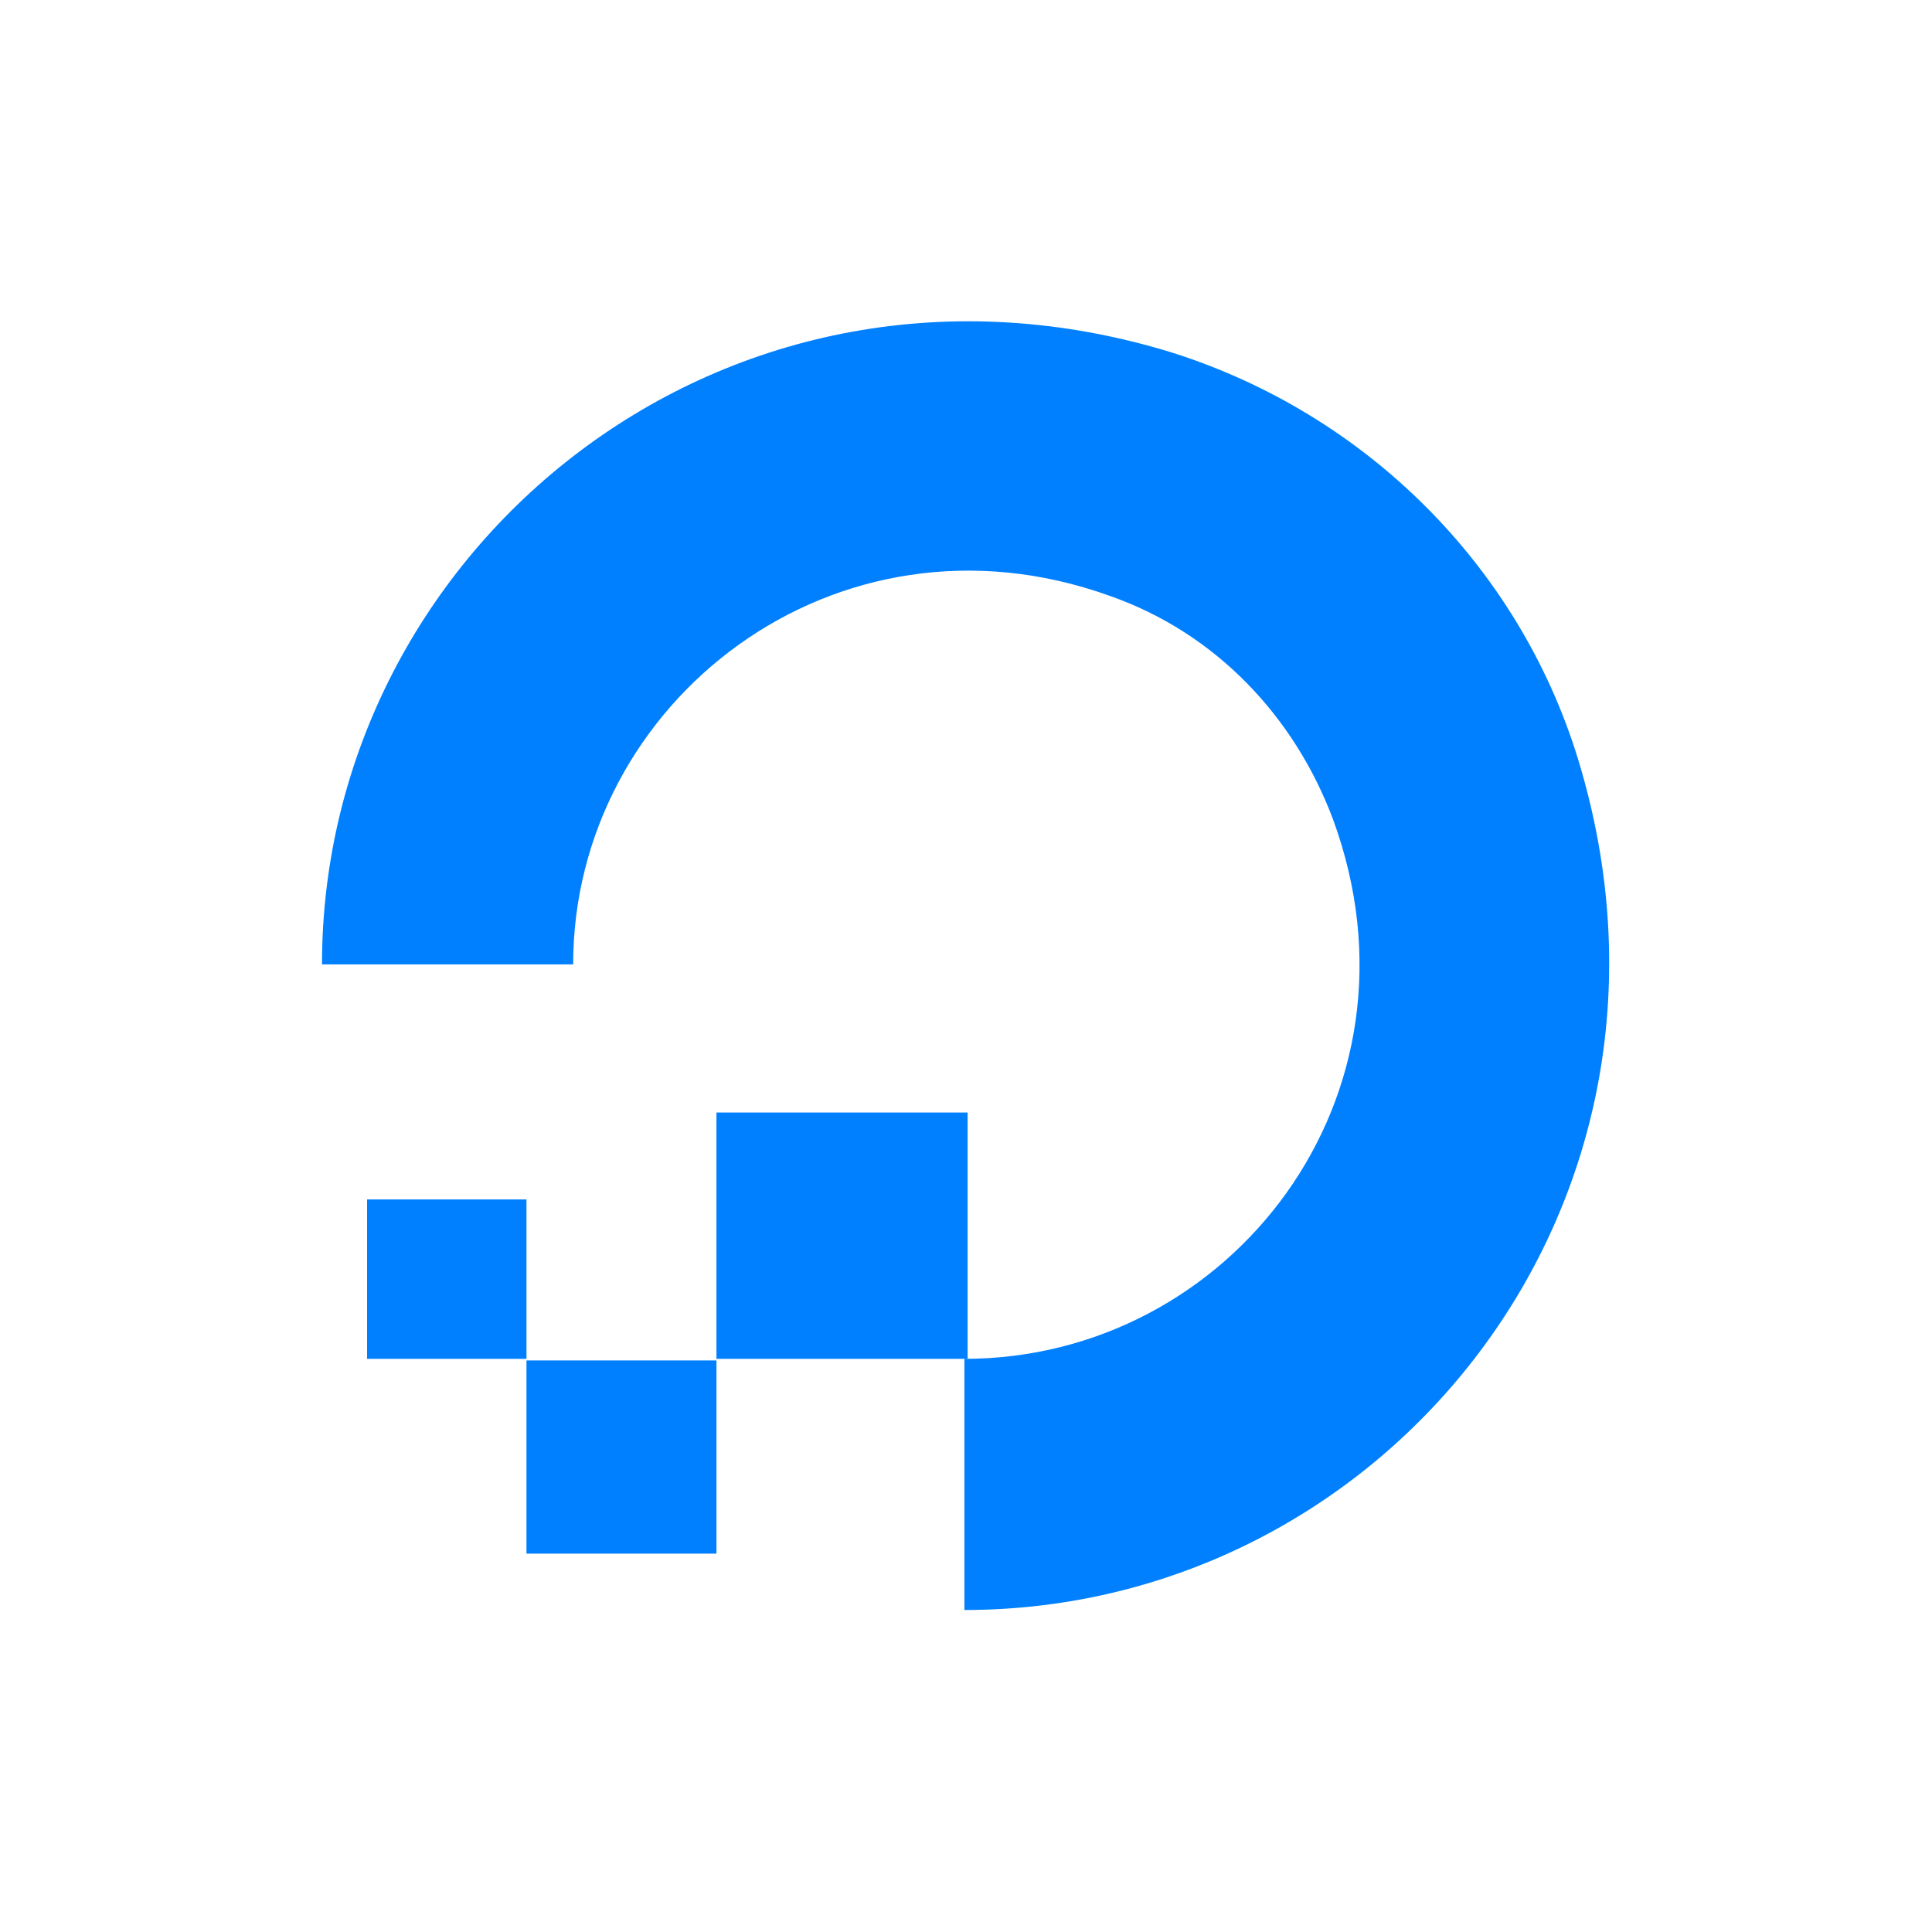
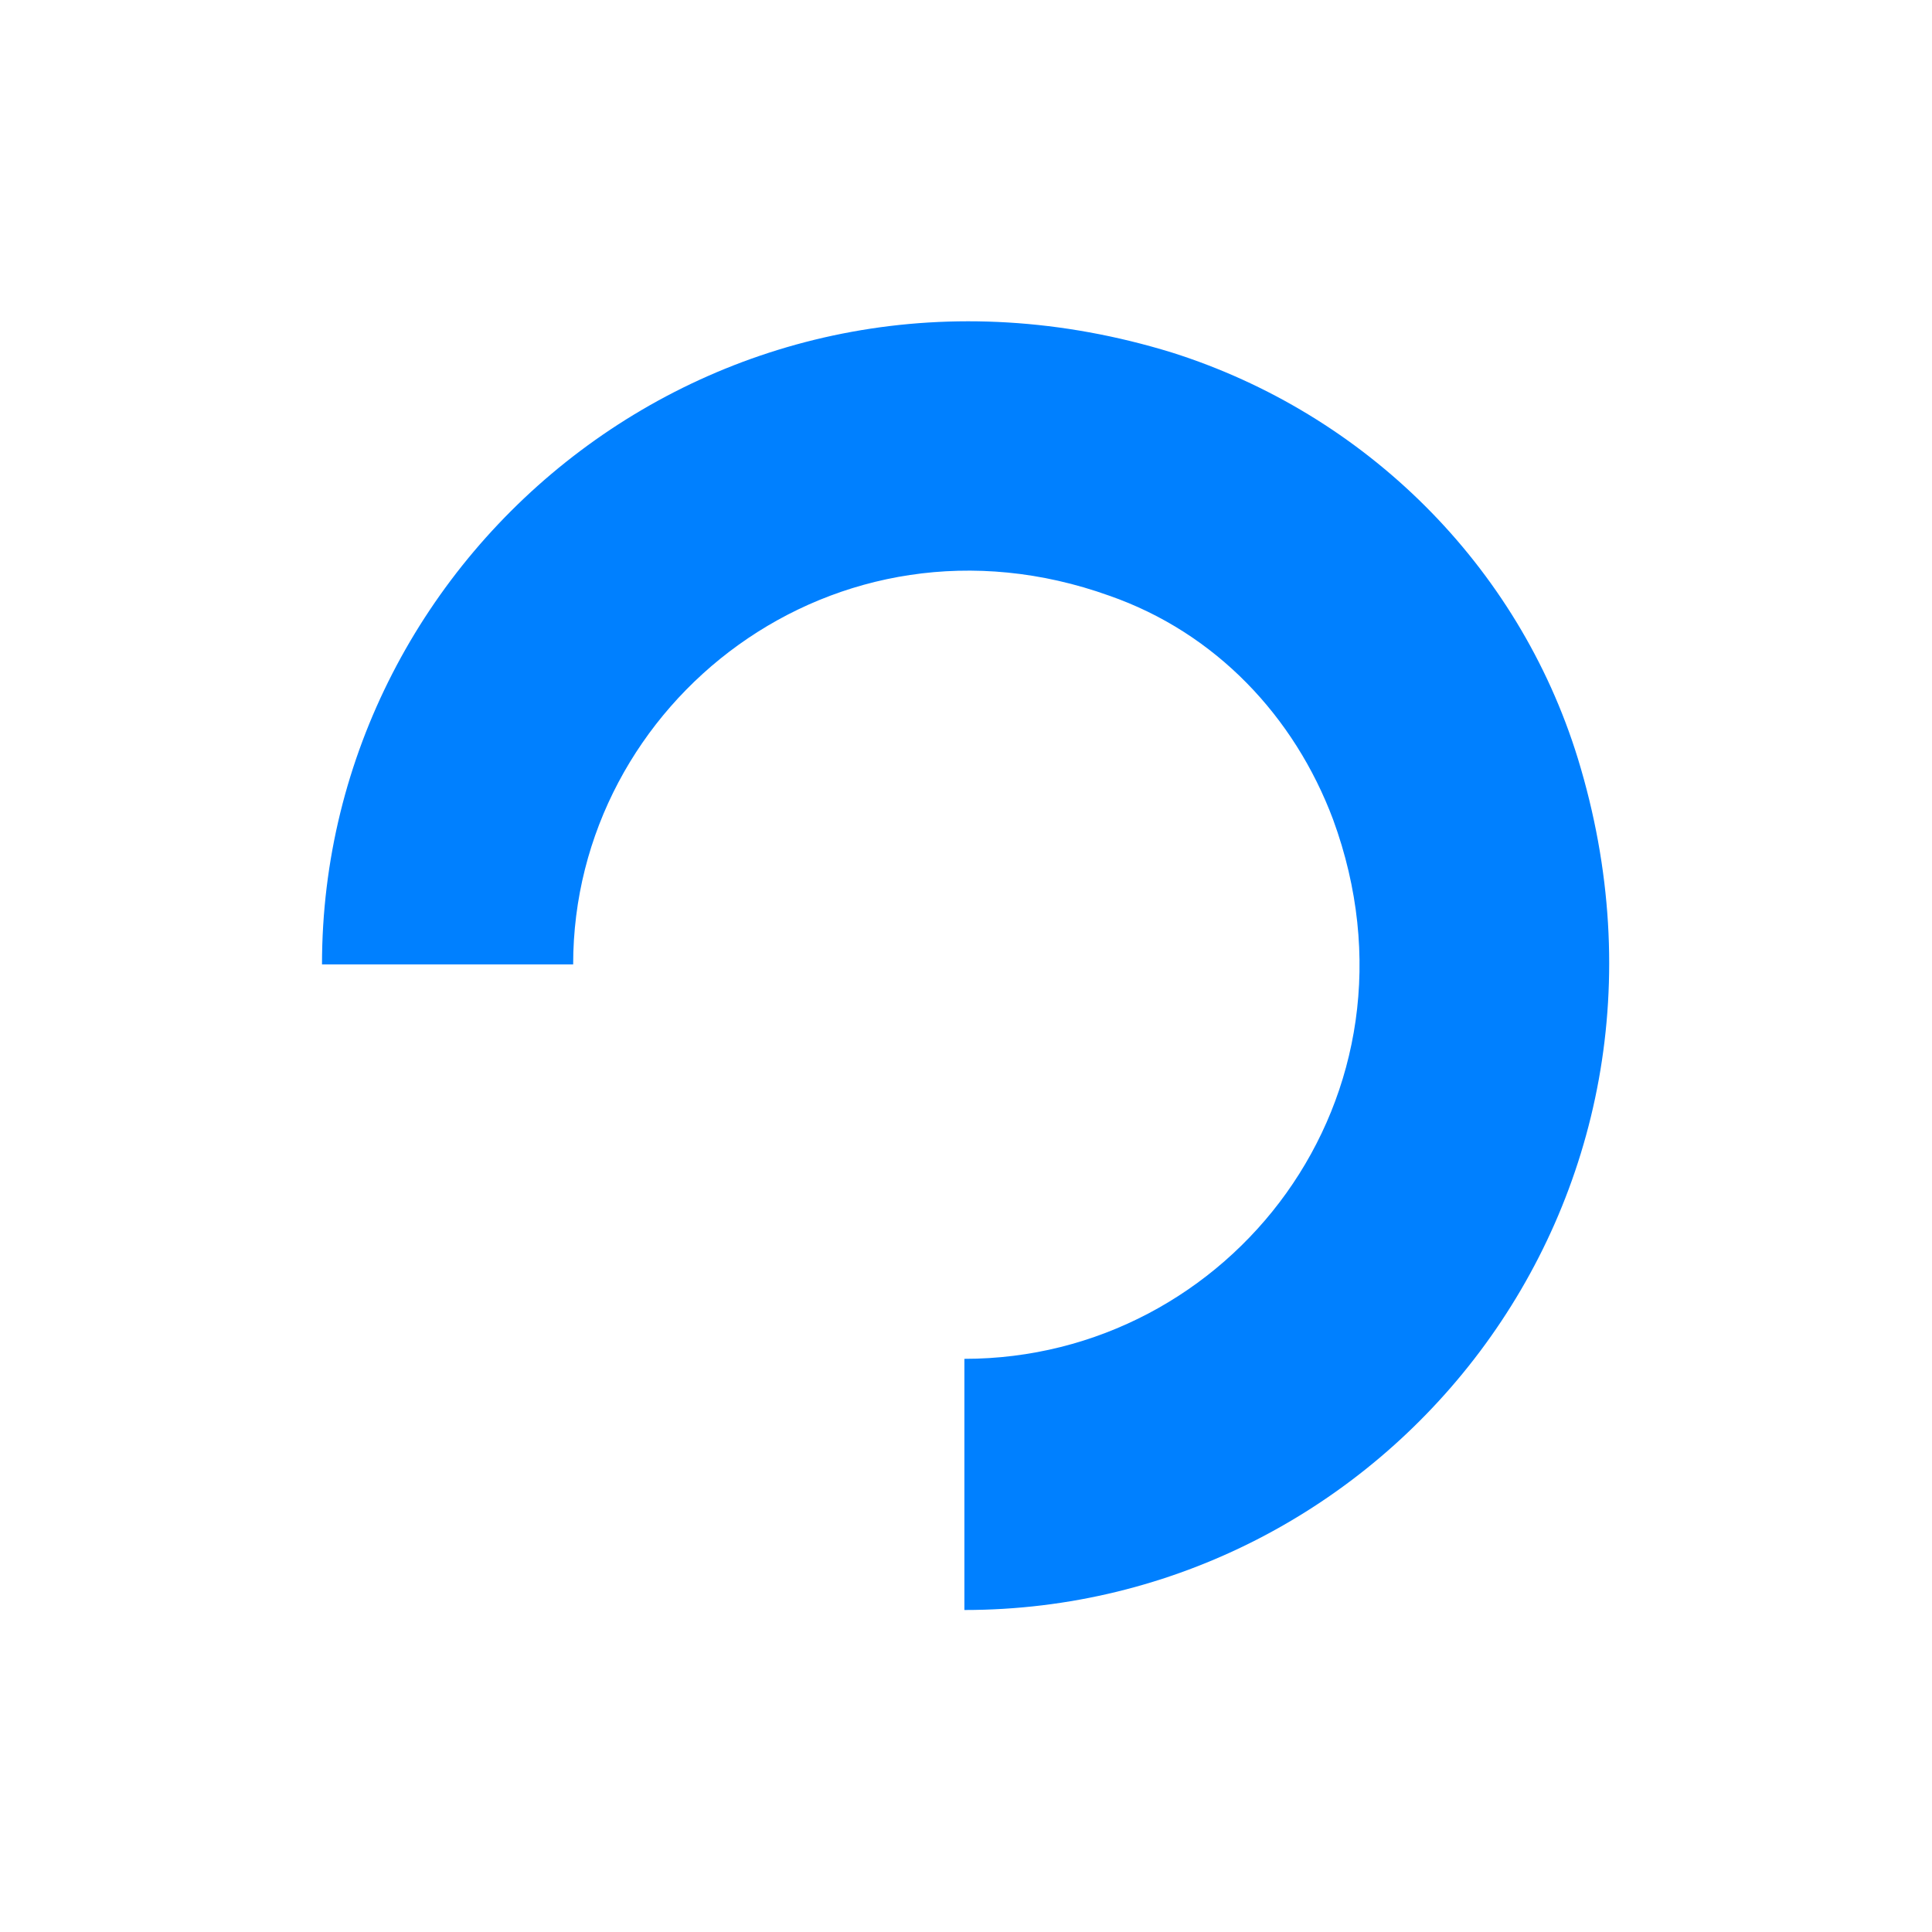
<svg xmlns="http://www.w3.org/2000/svg" version="1.1" id="Слой_1" x="0px" y="0px" viewBox="0 0 120 120" style="enable-background:new 0 0 120 120;" xml:space="preserve">
  <style type="text/css"> .st0{fill:#0080FF;} </style>
  <g>
    <path class="st0" d="M59.9,100V84.4c16.5,0,29.2-16.3,22.9-33.5c-2.4-6.4-7.3-11.6-13.9-13.9c-17-6.1-33.3,6.6-33.3,22.9H20 c0-25.9,25.2-46.5,52.8-38c12,3.8,21.5,13.2,25.2,25.2C106.5,74.8,86,100,59.9,100z" />
-     <path class="st0" d="M60.1,84.4H44.5V69.1h15.6V84.4z M44.5,96.5H32.7v-12h11.8C44.5,84.4,44.5,96.5,44.5,96.5z M32.7,84.4h-9.9 v-9.9h9.9C32.7,74.5,32.7,84.4,32.7,84.4z" />
  </g>
</svg>